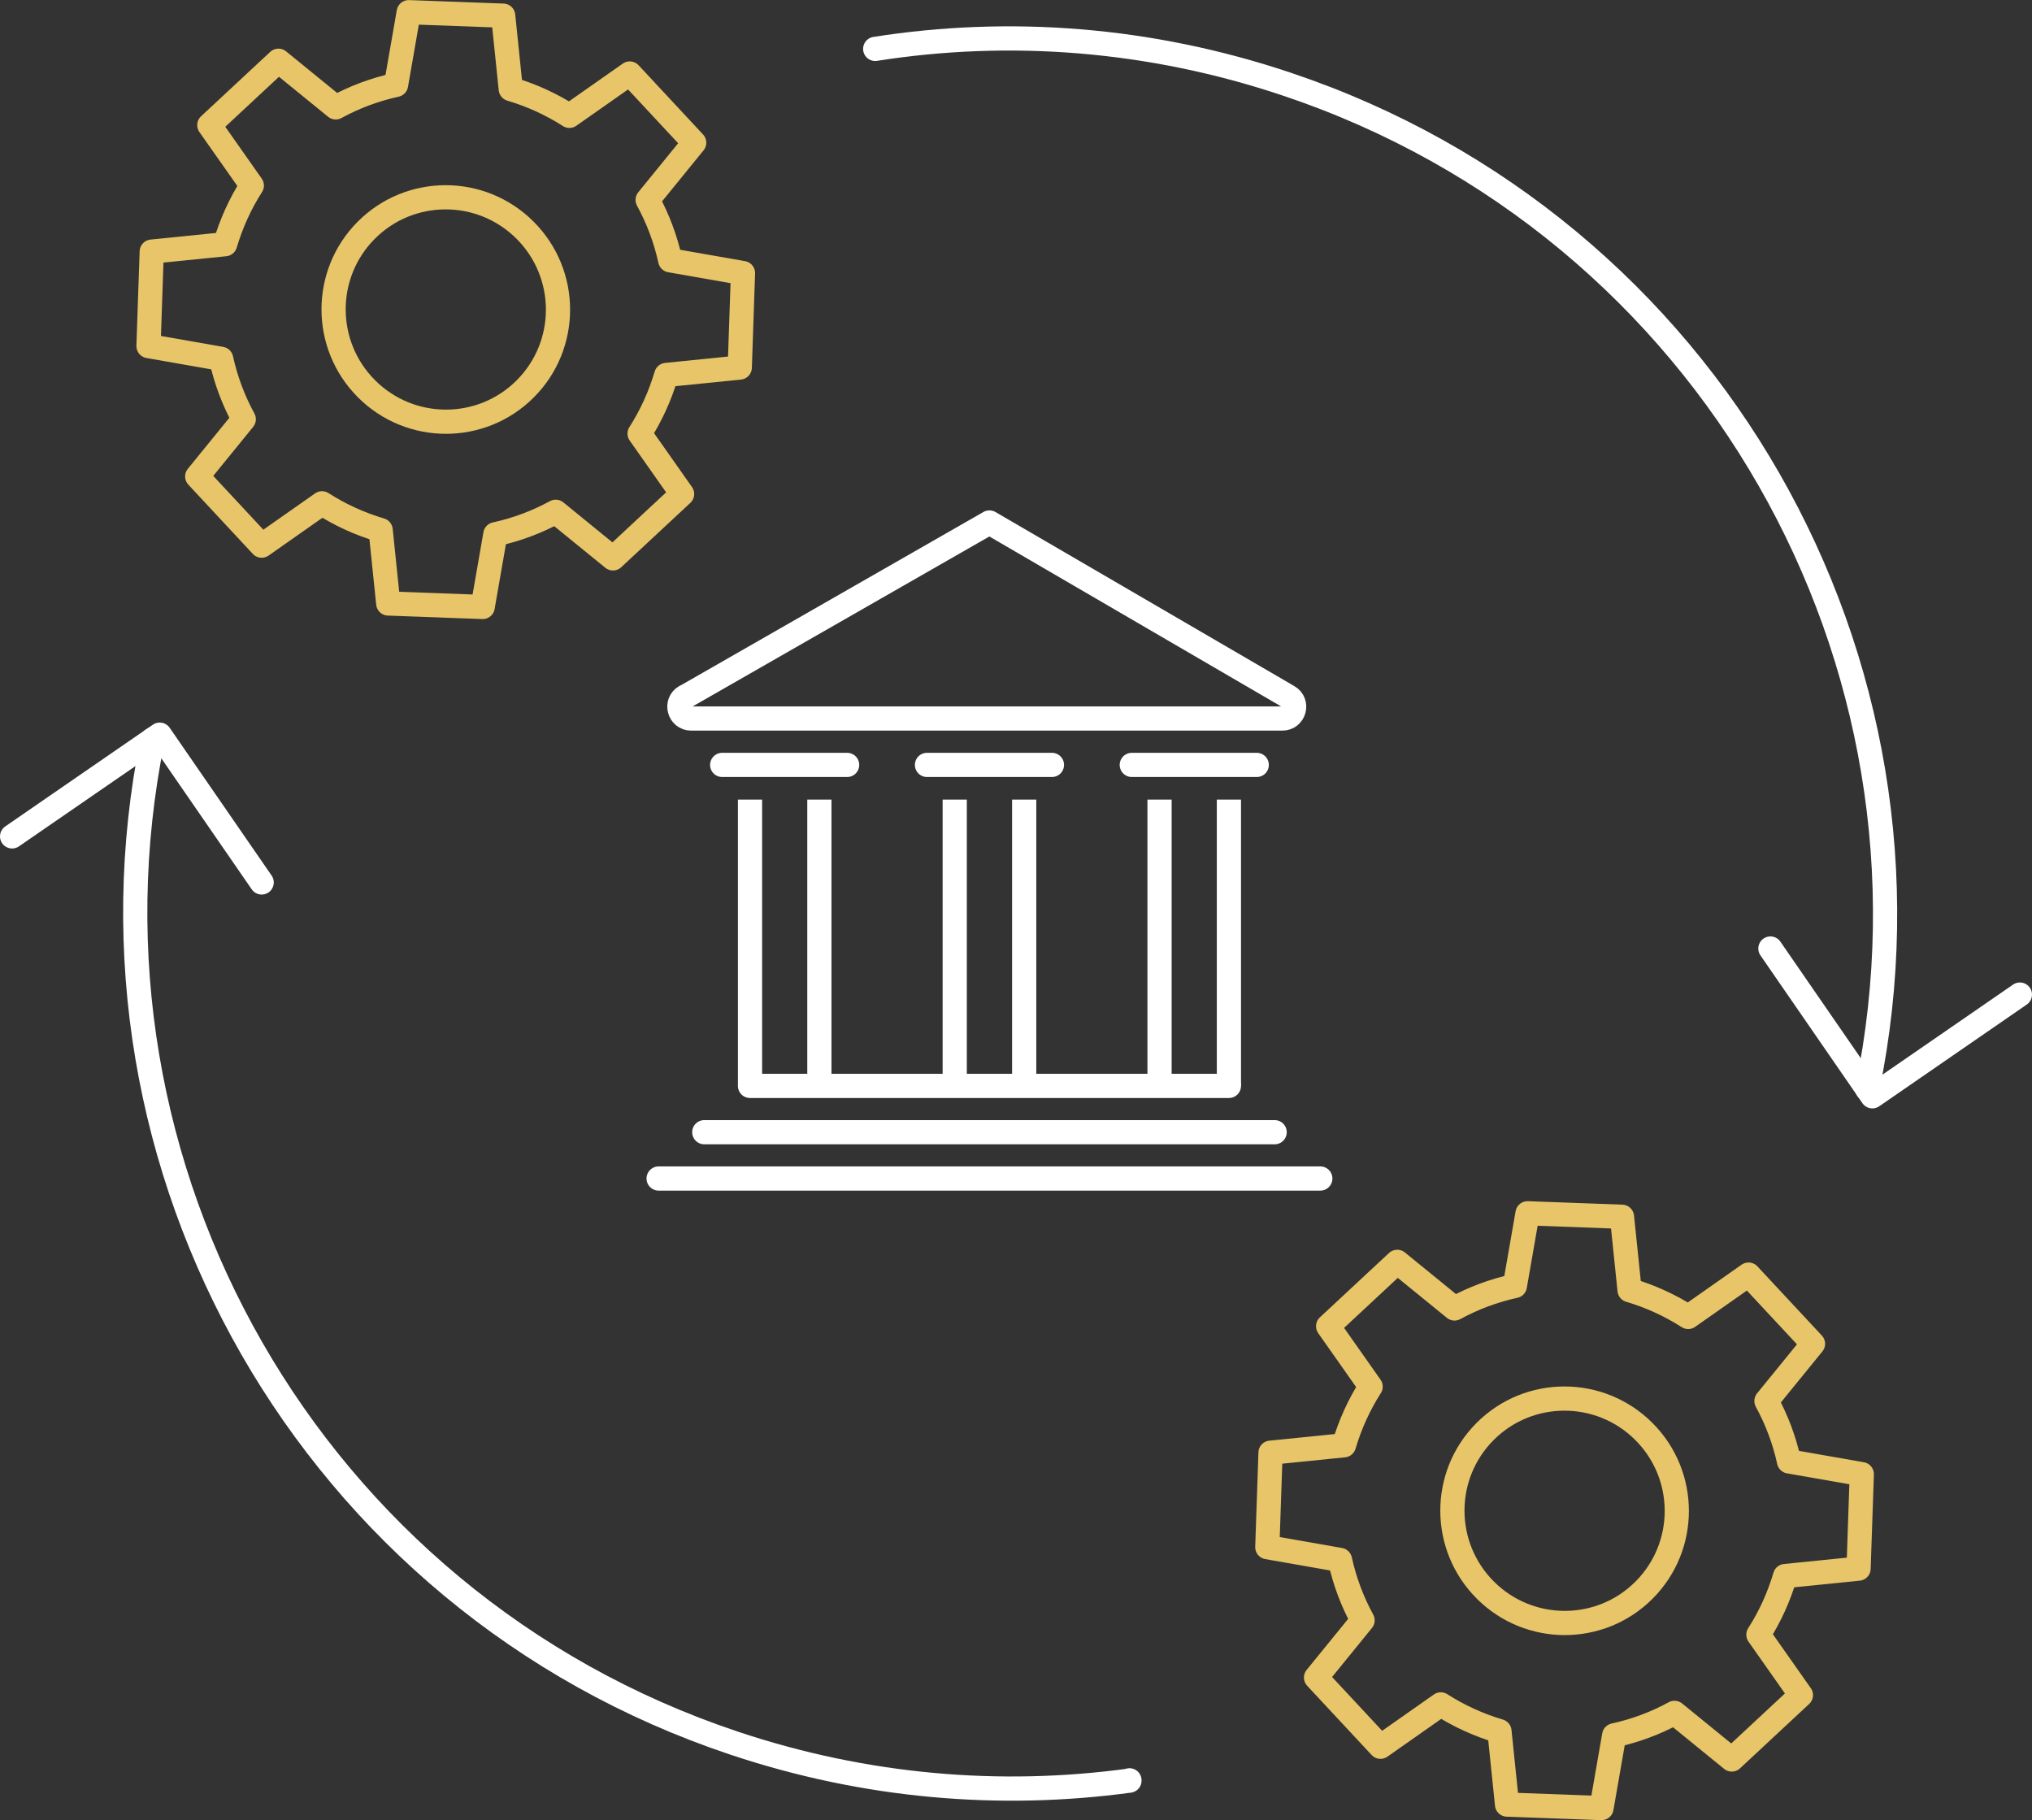
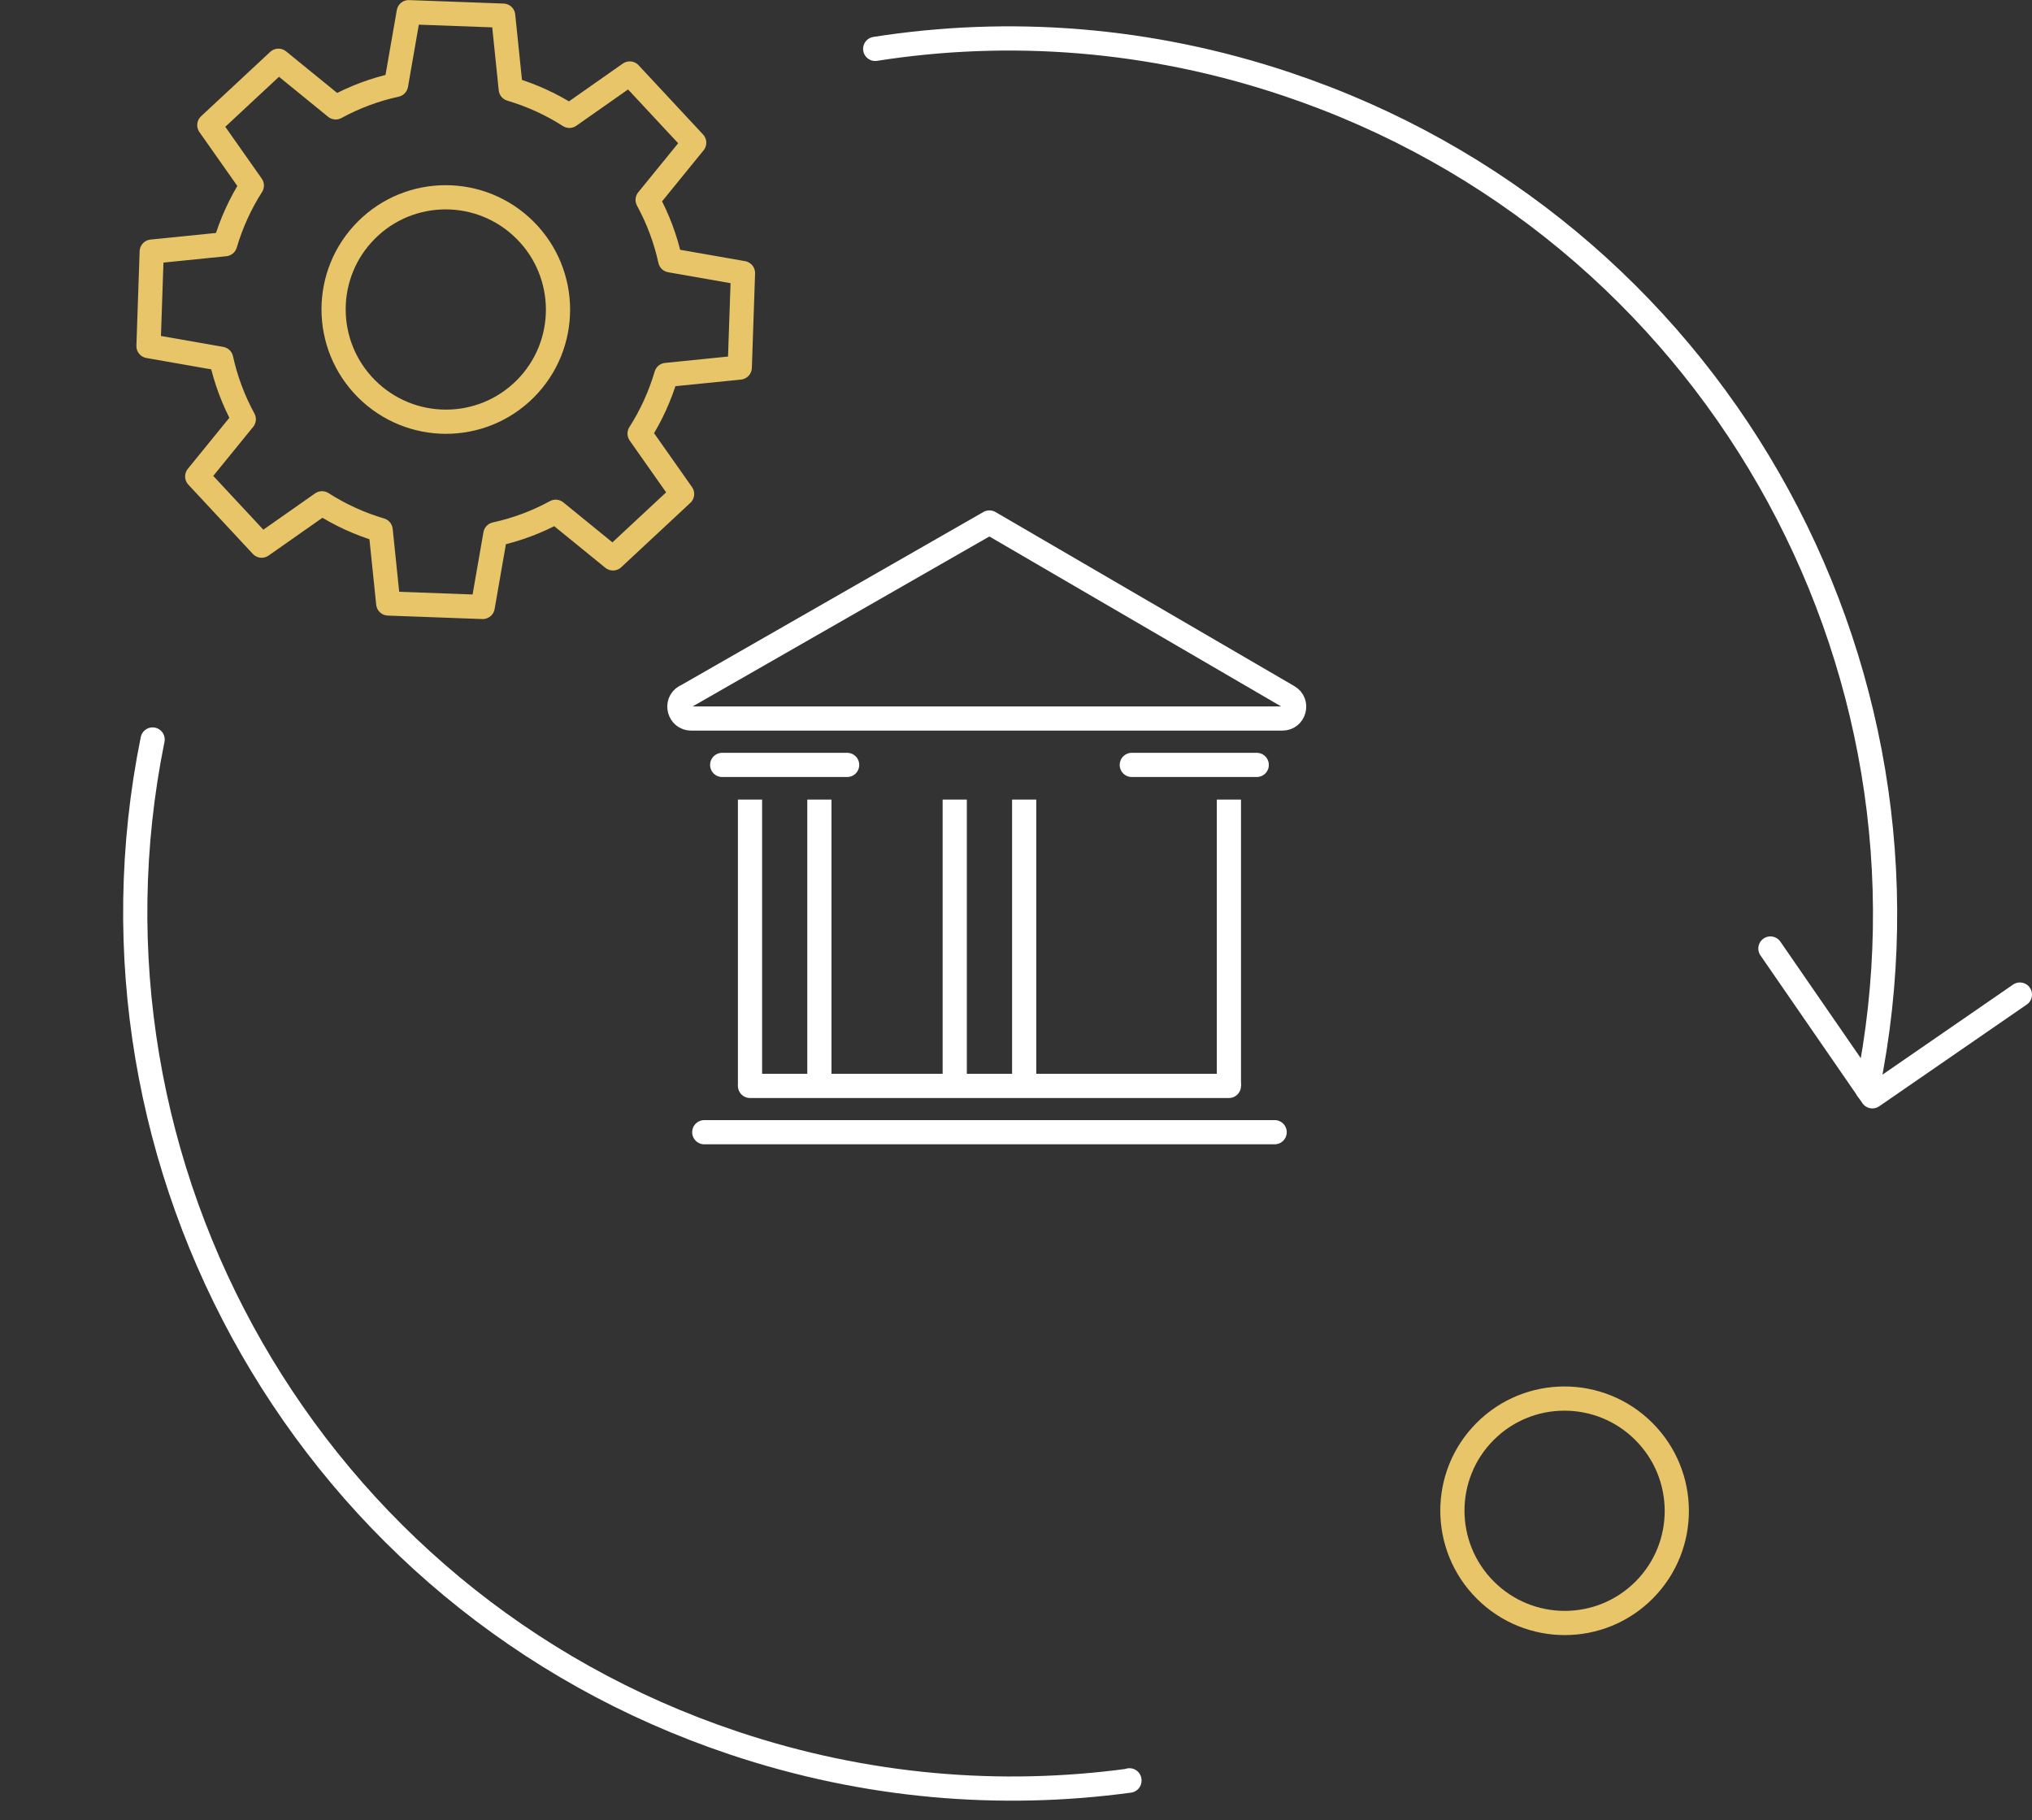
<svg xmlns="http://www.w3.org/2000/svg" id="Layer_2" data-name="Layer 2" viewBox="0 0 251.91 225.62">
  <rect x="0" y="0" width="251.91" height="225.62" fill="#333333" stroke="none" />
  <defs>
    <style>
      .cls-1, .cls-2 {
        stroke-linecap: round;
      }

      .cls-1, .cls-2, .cls-3 {
        fill: none;
        stroke-linejoin: round;
        stroke-width: 3px;
      }

      .cls-1, .cls-3 {
        stroke: #fff;
      }

      .cls-2 {
        stroke: #e7c568;
      }
    </style>
  </defs>
  <g id="Layer_2-2" data-name="Layer 2">
    <g>
      <g>
        <line class="cls-1" x1="87.31" y1="140.35" x2="158.02" y2="140.35" />
-         <line class="cls-1" x1="81.65" y1="146.09" x2="163.68" y2="146.09" />
        <line class="cls-1" x1="92.98" y1="134.61" x2="152.35" y2="134.61" />
        <g>
          <line class="cls-3" x1="92.98" y1="99.12" x2="92.98" y2="134.61" />
          <line class="cls-3" x1="101.58" y1="99.12" x2="101.58" y2="134.61" />
        </g>
        <g>
          <line class="cls-3" x1="118.36" y1="99.12" x2="118.36" y2="134.61" />
          <line class="cls-3" x1="126.97" y1="99.12" x2="126.97" y2="134.61" />
        </g>
        <g>
-           <line class="cls-3" x1="143.75" y1="99.12" x2="143.75" y2="134.61" />
          <line class="cls-3" x1="152.35" y1="99.12" x2="152.35" y2="134.61" />
        </g>
        <path class="cls-1" d="M84.98,86.35l37.68-21.58,37.05,21.58c1.29.75.76,2.72-.74,2.72h-73.28c-1.5,0-2.03-1.99-.73-2.73Z" />
        <line class="cls-1" x1="89.53" y1="94.82" x2="105.02" y2="94.82" />
-         <line class="cls-1" x1="114.92" y1="94.82" x2="130.41" y2="94.82" />
        <line class="cls-1" x1="140.31" y1="94.82" x2="155.8" y2="94.82" />
      </g>
      <g>
        <polyline class="cls-1" points="250.41 123.29 232.12 135.9 219.48 117.58" />
-         <polyline class="cls-1" points="1.5 103.68 19.8 91.07 32.44 109.39" />
        <path class="cls-1" d="M108.5,6.06c16.56-2.6,33.97-1.35,50.99,4.36,52.62,17.61,82.87,71.57,72.01,124.56v.04" />
        <path class="cls-1" d="M140.02,220.69v.04c-15.97,2.17-32.68.82-49.05-4.66C38.43,198.51,8.18,144.63,18.92,91.67" />
        <g>
          <path class="cls-2" d="M91.71,45.56l.4-11.71-9.02-1.58c-.58-2.65-1.53-5.16-2.8-7.49l5.77-7.09-7.99-8.58-7.48,5.25c-2.23-1.43-4.67-2.55-7.27-3.32l-.94-9.1-11.71-.43-1.57,9.01c-2.65.58-5.16,1.52-7.48,2.79l-7.1-5.78-8.57,7.98,5.27,7.49c-1.43,2.23-2.54,4.67-3.31,7.27l-9.1.92-.4,11.71,9.01,1.58c.58,2.65,1.53,5.16,2.8,7.49l-5.77,7.09,7.99,8.58,7.48-5.25c2.23,1.43,4.67,2.55,7.27,3.32l.94,9.1,11.71.43,1.57-9.01c2.65-.58,5.16-1.52,7.48-2.79l7.1,5.78,8.57-7.98-5.27-7.49c1.43-2.23,2.54-4.67,3.31-7.27l9.1-.92Z" />
          <ellipse class="cls-2" cx="55.26" cy="38.37" rx="13.9" ry="13.92" transform="translate(-10.94 50.31) rotate(-45)" />
        </g>
        <g>
-           <path class="cls-2" d="M230.41,194.45l.4-11.71-9.02-1.58c-.58-2.65-1.53-5.16-2.8-7.49l5.77-7.09-7.99-8.58-7.48,5.25c-2.23-1.43-4.67-2.55-7.27-3.32l-.94-9.1-11.71-.43-1.57,9.01c-2.65.58-5.16,1.52-7.48,2.79l-7.1-5.78-8.57,7.98,5.27,7.49c-1.43,2.23-2.54,4.67-3.31,7.27l-9.1.92-.4,11.71,9.01,1.58c.58,2.65,1.53,5.16,2.8,7.49l-5.77,7.09,7.99,8.58,7.48-5.25c2.23,1.43,4.67,2.55,7.27,3.32l.94,9.1,11.71.43,1.57-9.01c2.65-.58,5.16-1.52,7.48-2.79l7.1,5.78,8.57-7.98-5.27-7.49c1.43-2.23,2.54-4.67,3.31-7.27l9.1-.92Z" />
          <ellipse class="cls-2" cx="193.96" cy="187.26" rx="13.9" ry="13.92" transform="translate(-75.59 192.44) rotate(-45.09)" />
        </g>
      </g>
    </g>
  </g>
</svg>